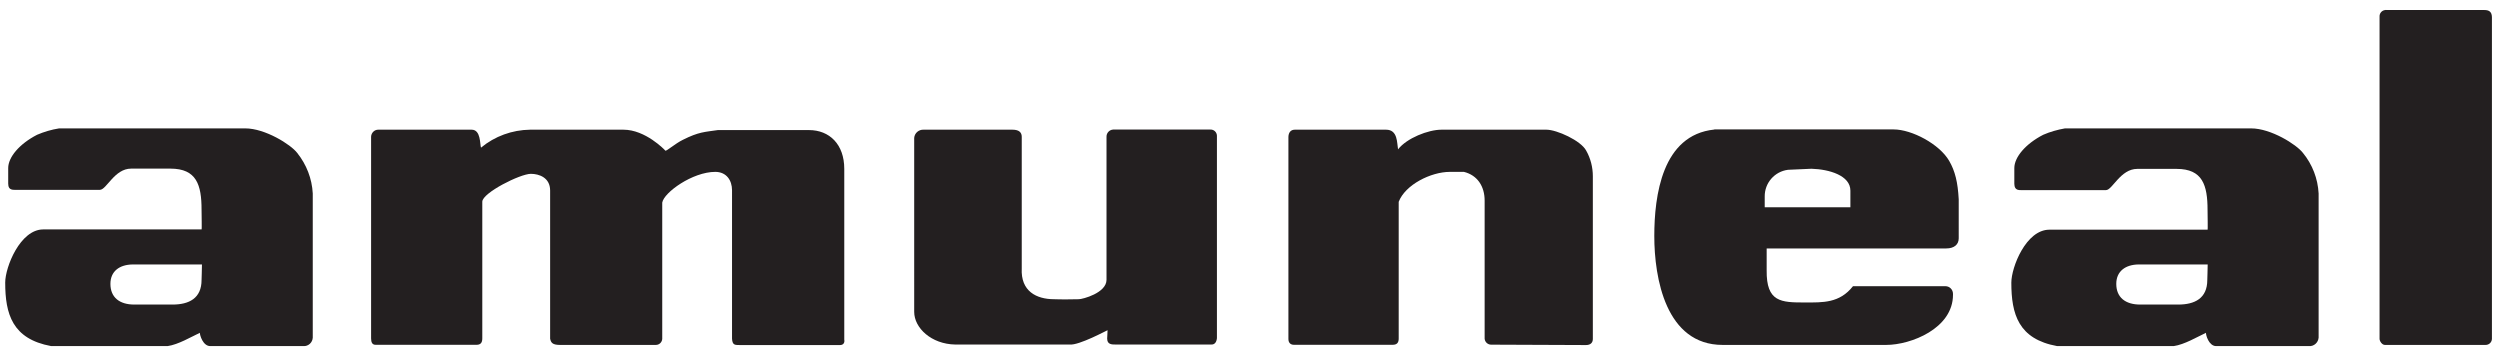
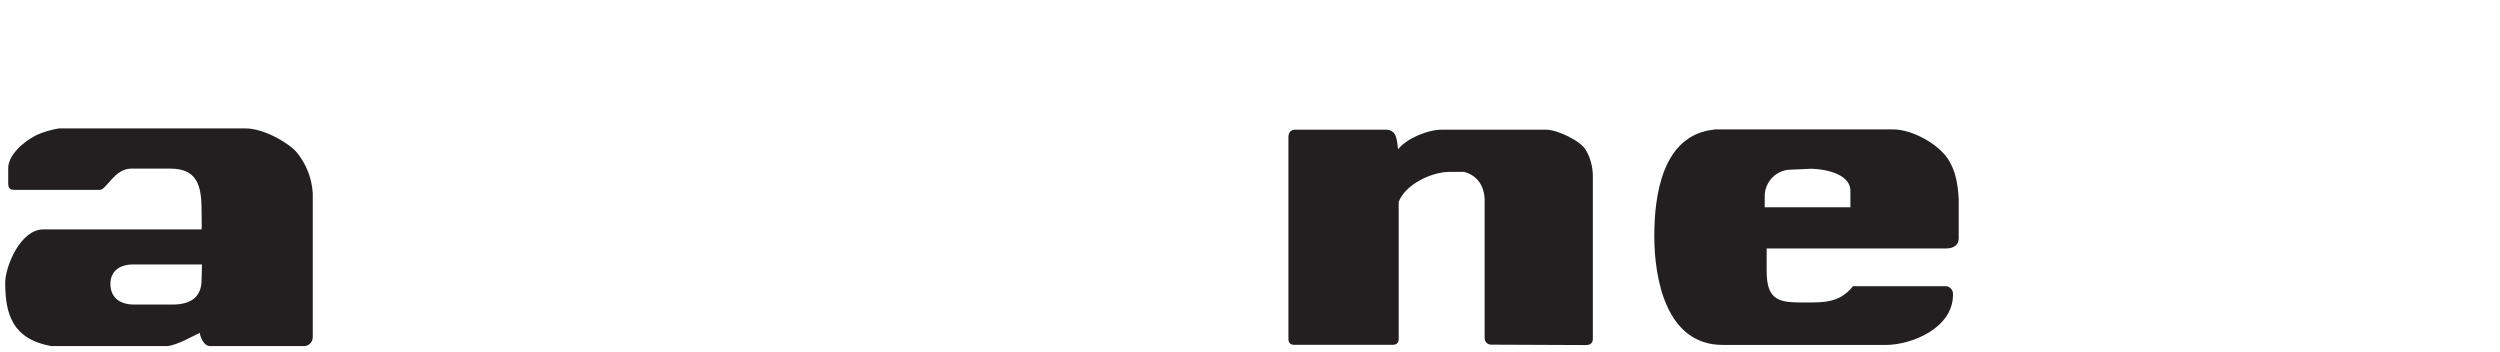
<svg xmlns="http://www.w3.org/2000/svg" version="1.1" id="Layer_1" x="0px" y="0px" viewBox="0 0 1920 270.1" style="enable-background:new 0 0 1920 270.1;" xml:space="preserve">
  <style type="text/css">
	.st0{fill:#231F20;}
	.st1{fill-rule:evenodd;clip-rule:evenodd;fill:#231F20;}
</style>
-   <path id="path4" class="st0" d="M1832.8,7.7h75.2c3.3,0,5.7,1.1,5.8,5.4v247.2c-0.1,2.7-2.4,4.7-5,4.6h-77.2c-2.2,0-4.1-2.9-4.1-4.7  V12.9c-0.2-2.7,1.8-5,4.4-5.2C1832.3,7.6,1832.5,7.6,1832.8,7.7z" />
-   <path id="path6" class="st0" d="M407.1,99.6h71.7c16.9,0,31.6,15.4,32.2,16.1c0.6,0.7,7.5-5.4,13.4-8.3c12.3-6.2,16.8-6,26.9-7.5h70  c15.7,0,27.1,10.9,27.1,29.8v131.1c0.5,2.5-0.8,4.2-3.2,4.2h-77.1c-3.8,0-5.6,0-5.9-4.9V146.1c0-7.5-4.2-14.1-12.9-14.1  c-17.4,0-39.4,15.8-40.7,23.6v104.7c-0.2,2.6-2.3,4.6-4.9,4.6H430c-6,0-6.9-2-7.5-4.8V146.3c0-9.9-8.5-12.8-14.8-12.8  c-8.2,0-37.2,14.6-37.3,21.4v105c0,3.3-1.3,5.1-5,4.9h-76.6c-2.9,0.2-3.8-1.9-3.8-4.9V105c0.1-3,2.6-5.5,5.6-5.4c0.2,0,0.4,0,0.6,0  h71c7.2,0,6.3,11.3,7.2,13.8C380,104.6,393.3,99.8,407.1,99.6z" />
  <path id="path8" class="st0" d="M994.4,99.6h70.1c9.1,0,8.3,10.2,9.2,15.1c6.7-8.6,23.1-15.1,33.4-15.1h80.6  c7.8,0,26.4,8.3,30.5,16.1c3.4,6,5.1,12.8,5.1,19.7v124.9c0,3-1.9,4.7-5.3,4.7l-72.6-0.3c-2.6,0.1-4.9-1.8-5.2-4.5V154  c0-10.7-5.4-19.4-15.9-22h-10.8c-14.6,0-34.3,9.9-39.3,23V260c0,2.9-1.1,4.8-4.6,4.8h-75.9c-2.3,0-4.3-1.3-4.2-4.7v-155  C989.6,102,991.1,99.6,994.4,99.6z" />
-   <path id="path10" class="st0" d="M709.7,99.6h67.9c5.4,0,7.1,2.4,7.1,5.5v101c-0.9,17.6,11.3,23.7,24.9,23.7c1.9,0,4.3,0.3,18.9,0  c2.9,0,21.3-4.8,21.3-14.9V105.1c-0.1-3,2.2-5.4,5.1-5.6c0.2,0,0.4,0,0.7,0h74c2.7-0.1,4.9,2,5,4.7c0,0.3,0,0.6,0,0.8v154.7  c-0.3,2.9-1.6,5-4.3,4.9h-73.4c-3.1,0-6.6,0-6.6-4.6c0-1.3,0.3-4.4,0.3-6.4c-0.3,0-22,11.8-29.1,11h-87.8  c-18.5-0.3-31.6-12.8-31.6-25.1V105.9c0.3-3.8,3.7-6.6,7.5-6.3C709.6,99.6,709.7,99.6,709.7,99.6z" />
  <path id="path12" class="st1" d="M102,203.1h53.1c0,4.2-0.3,10-0.3,11.9c0,14.1-9.6,18.9-22.3,18.9h-29.4  c-11.3,0-18.3-5.5-18.3-15.9C84.8,208.3,91.8,203.2,102,203.1z M45.4,98.6h143c15.1,0,34.9,12.3,39.9,18.9  c7.1,8.9,11.3,19.7,11.9,31.1v110.7c-0.2,3.8-3.4,6.7-7.1,6.5c-0.1,0-0.3,0-0.4,0h-71.2c-5.7,0-8.1-8.6-8-10.2  c-6.9,3.2-16.5,9-24.8,10.2H39.3C9.4,260.3,4,241.1,4,217c0-11.9,11.5-40.8,29.2-40.8h121.6c0.3,0.4,0-11.3,0-15.1  c0-19.1-3.8-31.6-23.9-31.6h-30.2c-12.8,0-18.9,16.3-24,16.3H11.2c-4.5,0.1-4.8-2.5-4.9-4.8v-11.9c0-8.4,8.6-18.6,22.2-25.6  c5.4-2.3,11.1-4,16.9-4.9H45.4z" />
  <path id="path14" class="st1" d="M1391.2,129.6c13.7,0.4,29.9,5.2,29.9,16.8v12.8h-65.8v-8.3c-0.1-10.4,7.6-19.2,17.9-20.5  L1391.2,129.6z M1316.5,99.4h137.8c14,0,35.3,11.3,42.7,24.2c4.5,7.8,6.6,16.3,7.3,29.5V183c0,4.8-3.5,7.8-9.6,7.8h-137.9v16.8  c-0.3,24.5,11.1,24.7,29.4,24.7c13.7,0,26.6,0.6,36.9-12.5h71c3.2,0,5.8,2.6,5.8,5.9c0,0.2,0,0.5,0,0.7c0,25.9-32.4,38.5-51.3,38.5  H1323c-43.7,0-52.5-51.4-52.5-83.6c0-31,6-77.7,46.1-81.8V99.4z" />
-   <path id="path16" class="st1" d="M1642.5,203.1h53c0,4.2-0.3,10-0.3,11.9c0,14.1-9.6,18.9-22.3,18.9h-29.3  c-11.3,0-18.3-5.5-18.3-15.9C1625.3,208.3,1632.4,203.2,1642.5,203.1z M1585.9,98.6h143c15.1,0,34.8,12.3,39.8,18.9  c7.2,8.8,11.4,19.7,12,31.1v110.7c-0.3,3.8-3.6,6.8-7.4,6.5c0,0-0.1,0-0.1,0h-71.2c-5.6,0-8-8.6-7.8-10.2c-6.9,3.2-16.5,9-24.8,10.2  h-89.5c-29.8-5.4-35.2-24.6-35.2-48.7c0-11.9,11.3-40.7,29.2-40.7h121.5c0.3,0.4,0-11.3,0-15.1c0-19.1-3.8-31.6-23.8-31.6h-30.2  c-12.9,0-19.1,16.3-24,16.3h-65.4c-4.5,0.2-4.9-2.6-5-4.9v-12c0-8.4,8.6-18.6,22.2-25.6C1574.5,101.2,1580.2,99.6,1585.9,98.6  L1585.9,98.6z" />
</svg>